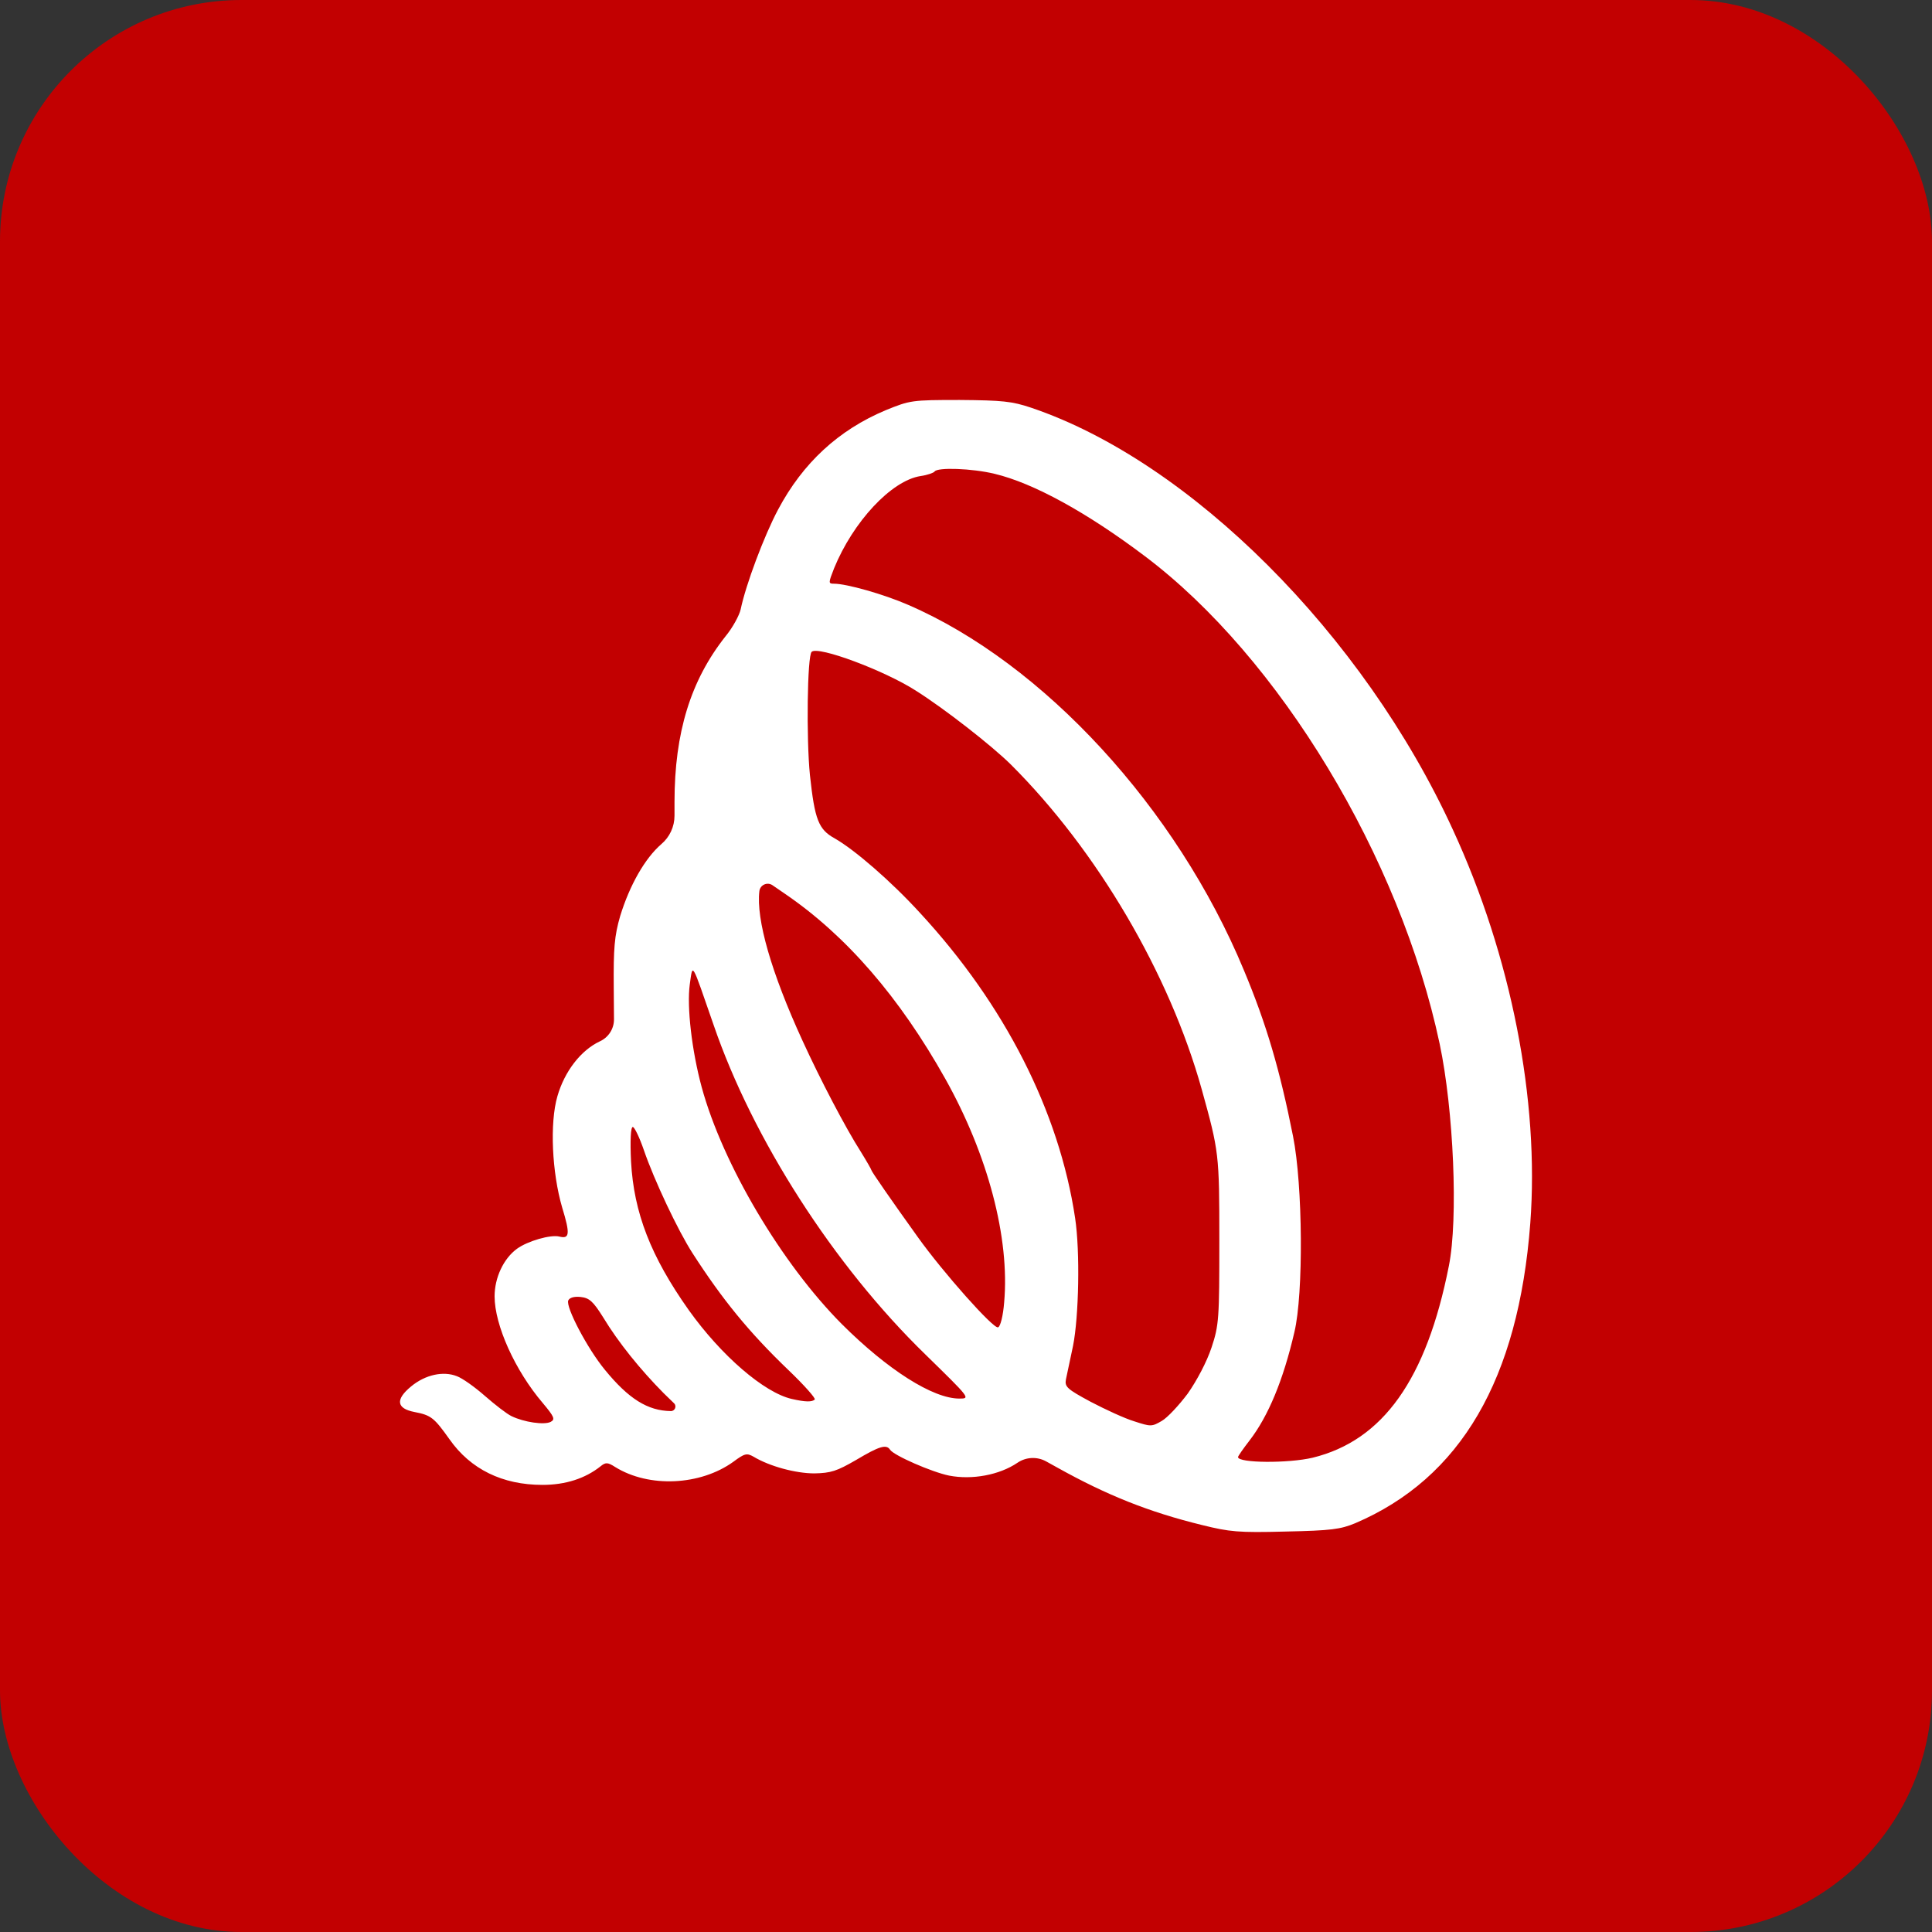
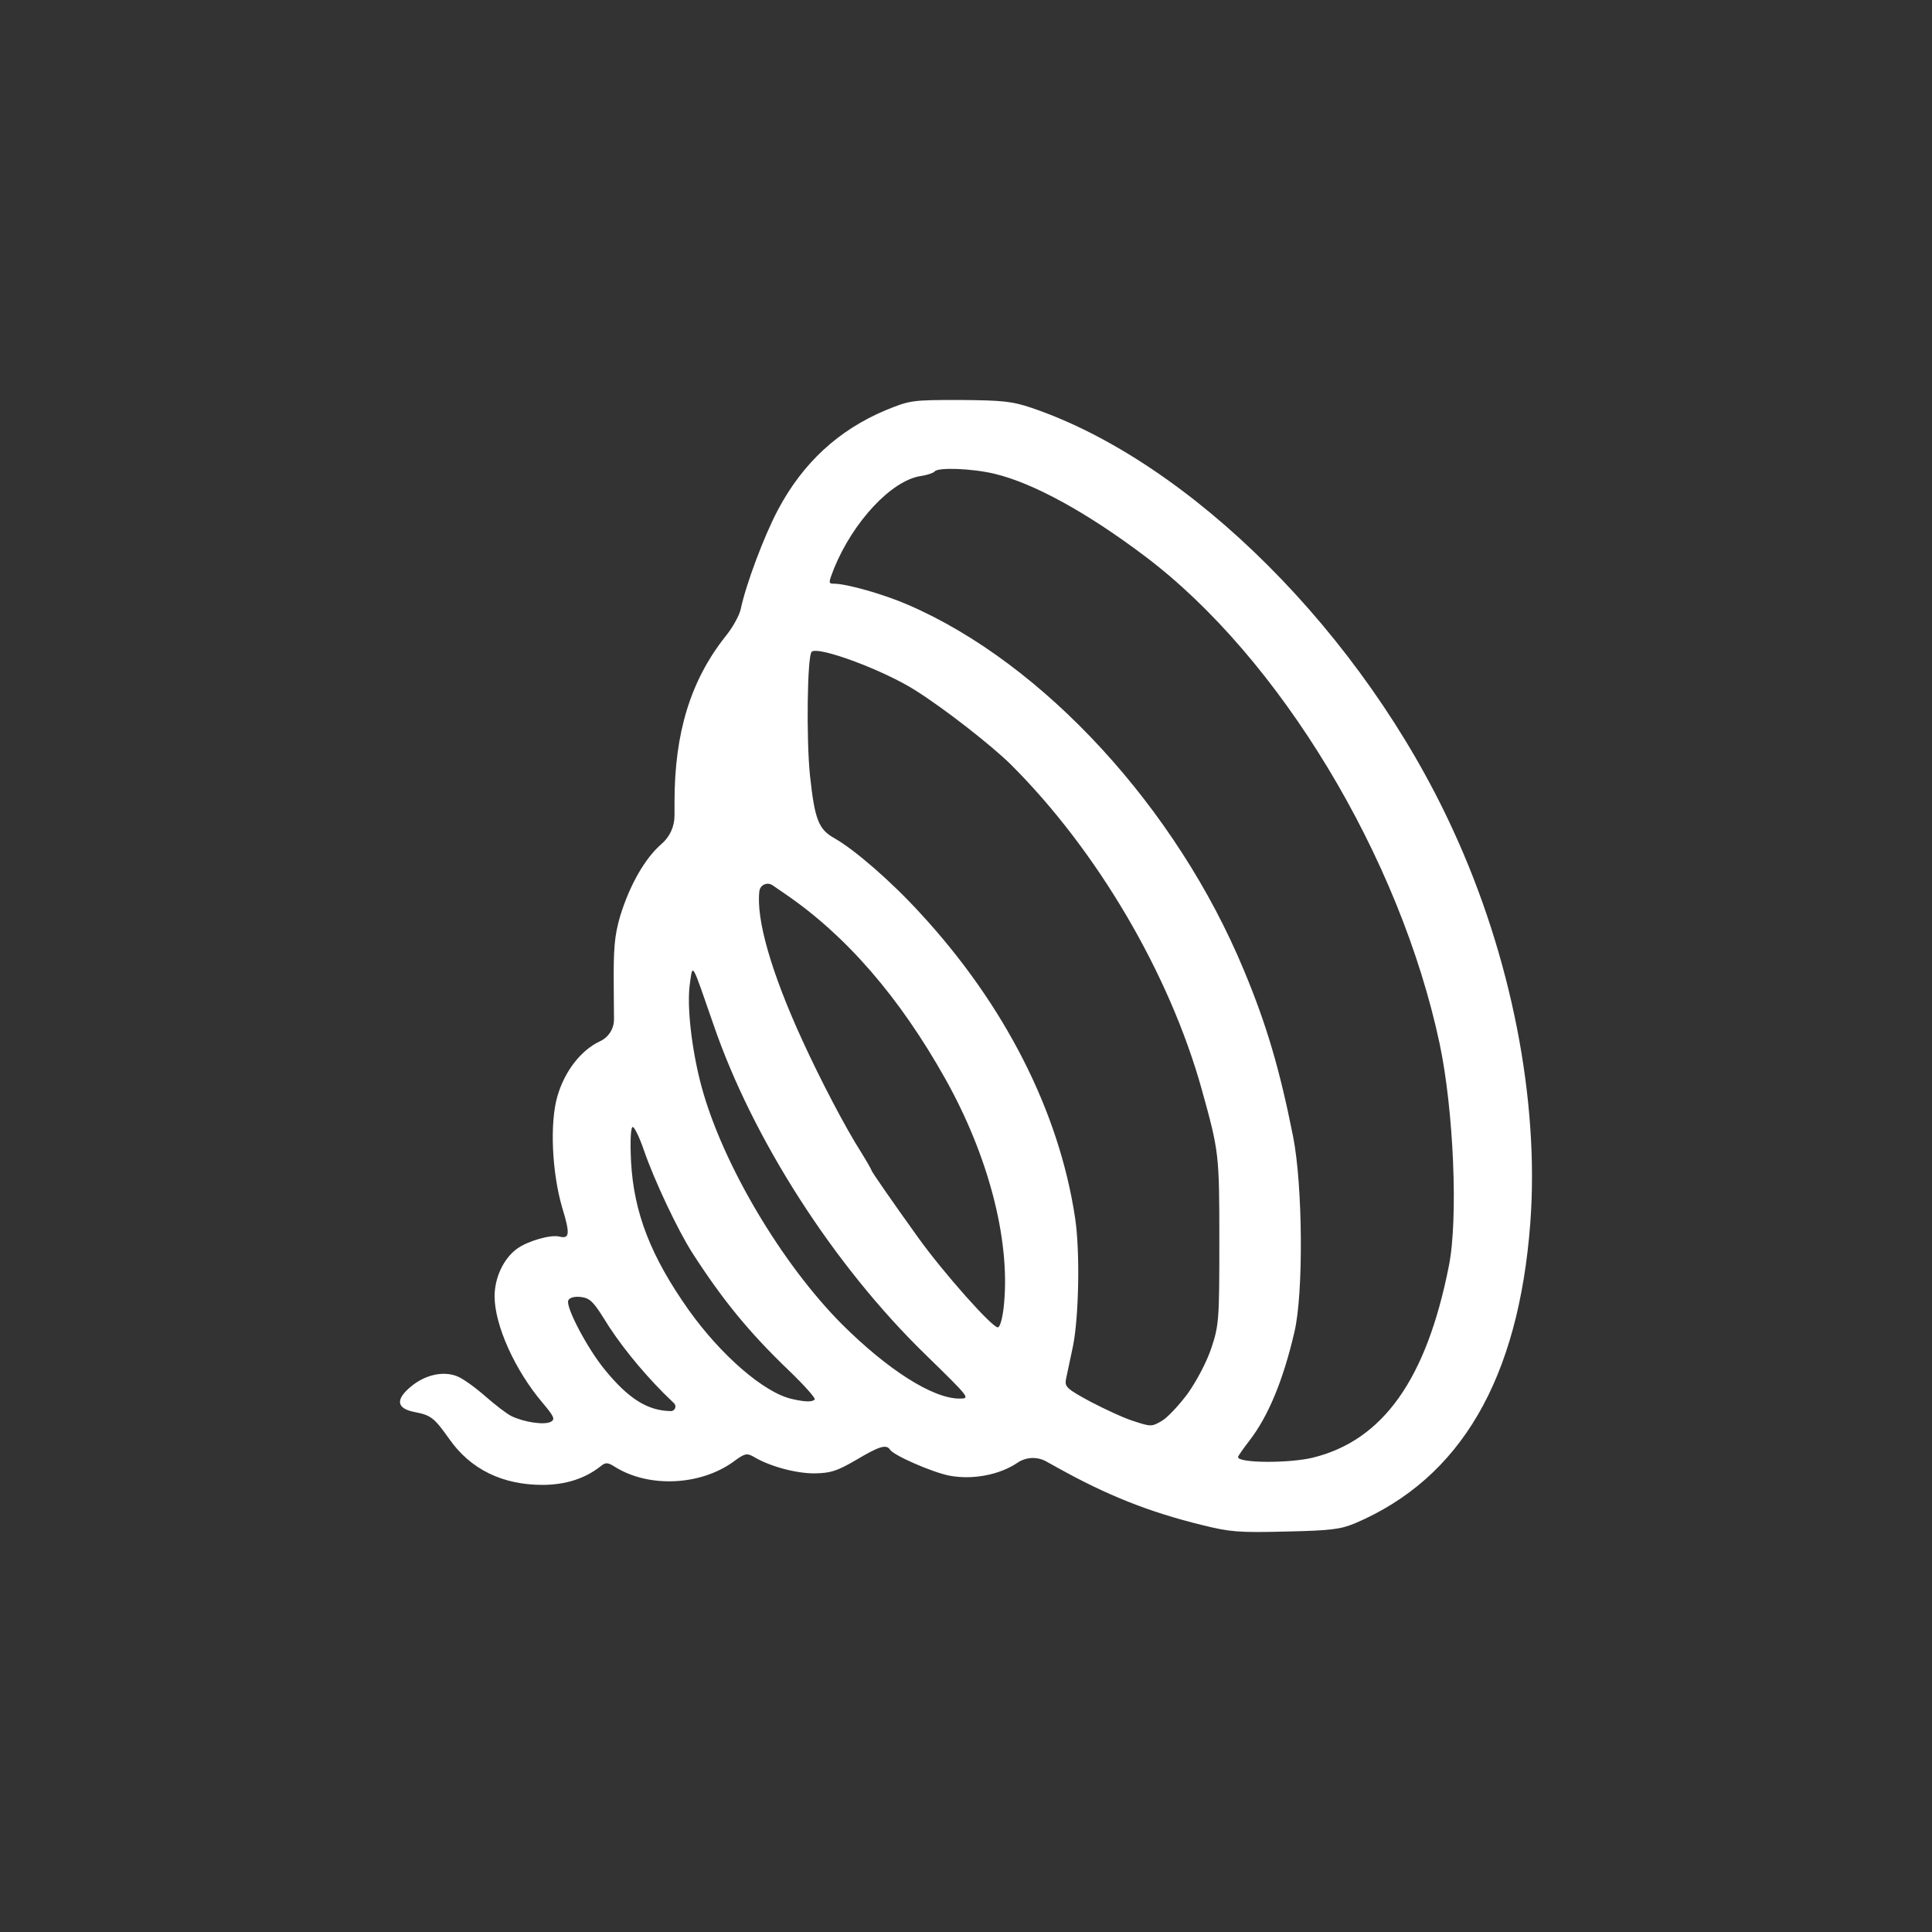
<svg xmlns="http://www.w3.org/2000/svg" width="40" height="40" viewBox="0 0 40 40" fill="none">
  <rect x="0" y="0" width="40" height="40" fill="#333333" stroke="none" />
-   <rect width="40" height="40" rx="5" fill="#C20001" />
  <path d="M24.894 31.576C23.784 31.305 22.912 30.954 21.893 30.386L21.658 30.256C21.471 30.153 21.24 30.165 21.064 30.286C20.691 30.538 20.129 30.643 19.651 30.551C19.293 30.478 18.505 30.134 18.428 30.015C18.351 29.896 18.203 29.942 17.725 30.227C17.325 30.458 17.205 30.498 16.861 30.505C16.474 30.505 15.933 30.359 15.603 30.16C15.462 30.081 15.42 30.088 15.181 30.266C14.499 30.756 13.438 30.809 12.735 30.372C12.58 30.273 12.538 30.273 12.433 30.359C12.117 30.61 11.709 30.743 11.231 30.743C10.402 30.743 9.741 30.419 9.305 29.797C8.989 29.353 8.926 29.3 8.581 29.234C8.209 29.162 8.181 28.976 8.511 28.705C8.806 28.46 9.179 28.381 9.46 28.493C9.572 28.533 9.832 28.718 10.043 28.904C10.247 29.082 10.493 29.274 10.591 29.32C10.851 29.446 11.266 29.506 11.4 29.439C11.498 29.387 11.477 29.334 11.238 29.049C10.662 28.374 10.24 27.435 10.24 26.839C10.24 26.456 10.423 26.059 10.704 25.854C10.922 25.695 11.4 25.556 11.582 25.602C11.793 25.655 11.807 25.549 11.639 25C11.428 24.279 11.379 23.253 11.54 22.698C11.688 22.182 12.025 21.745 12.419 21.56C12.598 21.479 12.713 21.3 12.712 21.104L12.707 20.442C12.7 19.634 12.721 19.376 12.84 18.966C13.037 18.324 13.354 17.769 13.691 17.478C13.865 17.331 13.965 17.115 13.965 16.887V16.604C13.965 15.162 14.302 14.084 15.019 13.177C15.167 12.998 15.307 12.741 15.335 12.615C15.441 12.105 15.82 11.093 16.109 10.551C16.622 9.585 17.36 8.903 18.337 8.493C18.843 8.288 18.871 8.281 19.869 8.281C20.754 8.288 20.951 8.308 21.345 8.44C24.641 9.552 28.226 13.131 30.081 17.18C31.29 19.8 31.873 22.784 31.683 25.324C31.438 28.553 30.243 30.604 28.057 31.537C27.755 31.662 27.565 31.689 26.616 31.709C25.639 31.735 25.456 31.715 24.894 31.576ZM27.178 30.18C28.633 29.823 29.533 28.559 29.997 26.211C30.194 25.232 30.095 22.976 29.807 21.613C28.985 17.742 26.49 13.614 23.706 11.517C22.505 10.61 21.394 10.001 20.593 9.81C20.129 9.697 19.405 9.671 19.349 9.763C19.328 9.79 19.201 9.836 19.061 9.856C18.456 9.948 17.662 10.802 17.268 11.768C17.149 12.072 17.149 12.085 17.268 12.085C17.528 12.085 18.302 12.304 18.8 12.522C21.605 13.733 24.36 16.73 25.752 20.084C26.223 21.209 26.497 22.148 26.771 23.525C26.974 24.544 26.989 26.786 26.799 27.58C26.567 28.579 26.258 29.32 25.871 29.823C25.738 29.995 25.632 30.147 25.632 30.167C25.632 30.293 26.679 30.299 27.178 30.18ZM24.592 28.851C24.782 28.579 24.985 28.196 25.084 27.898C25.238 27.435 25.245 27.296 25.245 25.681C25.245 23.889 25.238 23.842 24.88 22.552C24.212 20.157 22.715 17.61 20.93 15.83C20.537 15.44 19.546 14.666 18.955 14.295C18.302 13.878 16.938 13.369 16.805 13.495C16.713 13.574 16.692 15.294 16.769 16.049C16.868 16.968 16.945 17.173 17.282 17.358C17.69 17.59 18.449 18.245 19.047 18.9C20.797 20.792 21.928 23.009 22.259 25.218C22.364 25.913 22.336 27.263 22.216 27.865C22.153 28.156 22.09 28.467 22.069 28.559C22.041 28.712 22.09 28.758 22.582 29.023C22.884 29.181 23.285 29.367 23.481 29.426C23.826 29.539 23.847 29.539 24.051 29.42C24.17 29.353 24.409 29.095 24.592 28.851ZM13.74 28.844C13.262 28.361 12.805 27.799 12.489 27.276C12.278 26.939 12.201 26.872 12.018 26.852C11.885 26.839 11.793 26.866 11.765 26.925C11.709 27.058 12.159 27.918 12.524 28.361C13.016 28.963 13.41 29.208 13.888 29.215C13.973 29.217 14.016 29.113 13.956 29.054L13.74 28.844ZM16.868 28.976C16.896 28.956 16.65 28.678 16.326 28.368C15.504 27.58 14.956 26.905 14.338 25.946C14.035 25.476 13.543 24.431 13.332 23.816C13.241 23.551 13.136 23.333 13.101 23.333C13.058 23.333 13.044 23.617 13.065 24.047C13.122 25.106 13.473 26.012 14.26 27.124C14.935 28.07 15.82 28.831 16.39 28.963C16.678 29.029 16.811 29.029 16.868 28.976ZM19.159 28.043C17.261 26.198 15.582 23.578 14.773 21.216C14.309 19.879 14.345 19.932 14.281 20.382C14.218 20.845 14.323 21.752 14.527 22.506C14.963 24.107 16.186 26.165 17.43 27.415C18.379 28.361 19.314 28.956 19.862 28.956C20.094 28.956 20.087 28.95 19.159 28.043ZM20.79 26.965C20.909 25.629 20.452 23.908 19.574 22.34C18.625 20.647 17.521 19.37 16.249 18.503L15.994 18.328C15.886 18.254 15.738 18.32 15.722 18.45C15.652 19.032 15.968 20.137 16.615 21.546C16.987 22.36 17.507 23.353 17.824 23.849C17.943 24.041 18.041 24.213 18.041 24.226C18.041 24.252 18.463 24.861 19.004 25.615C19.524 26.343 20.565 27.514 20.663 27.481C20.712 27.468 20.768 27.243 20.79 26.965Z" fill="white" />
</svg>